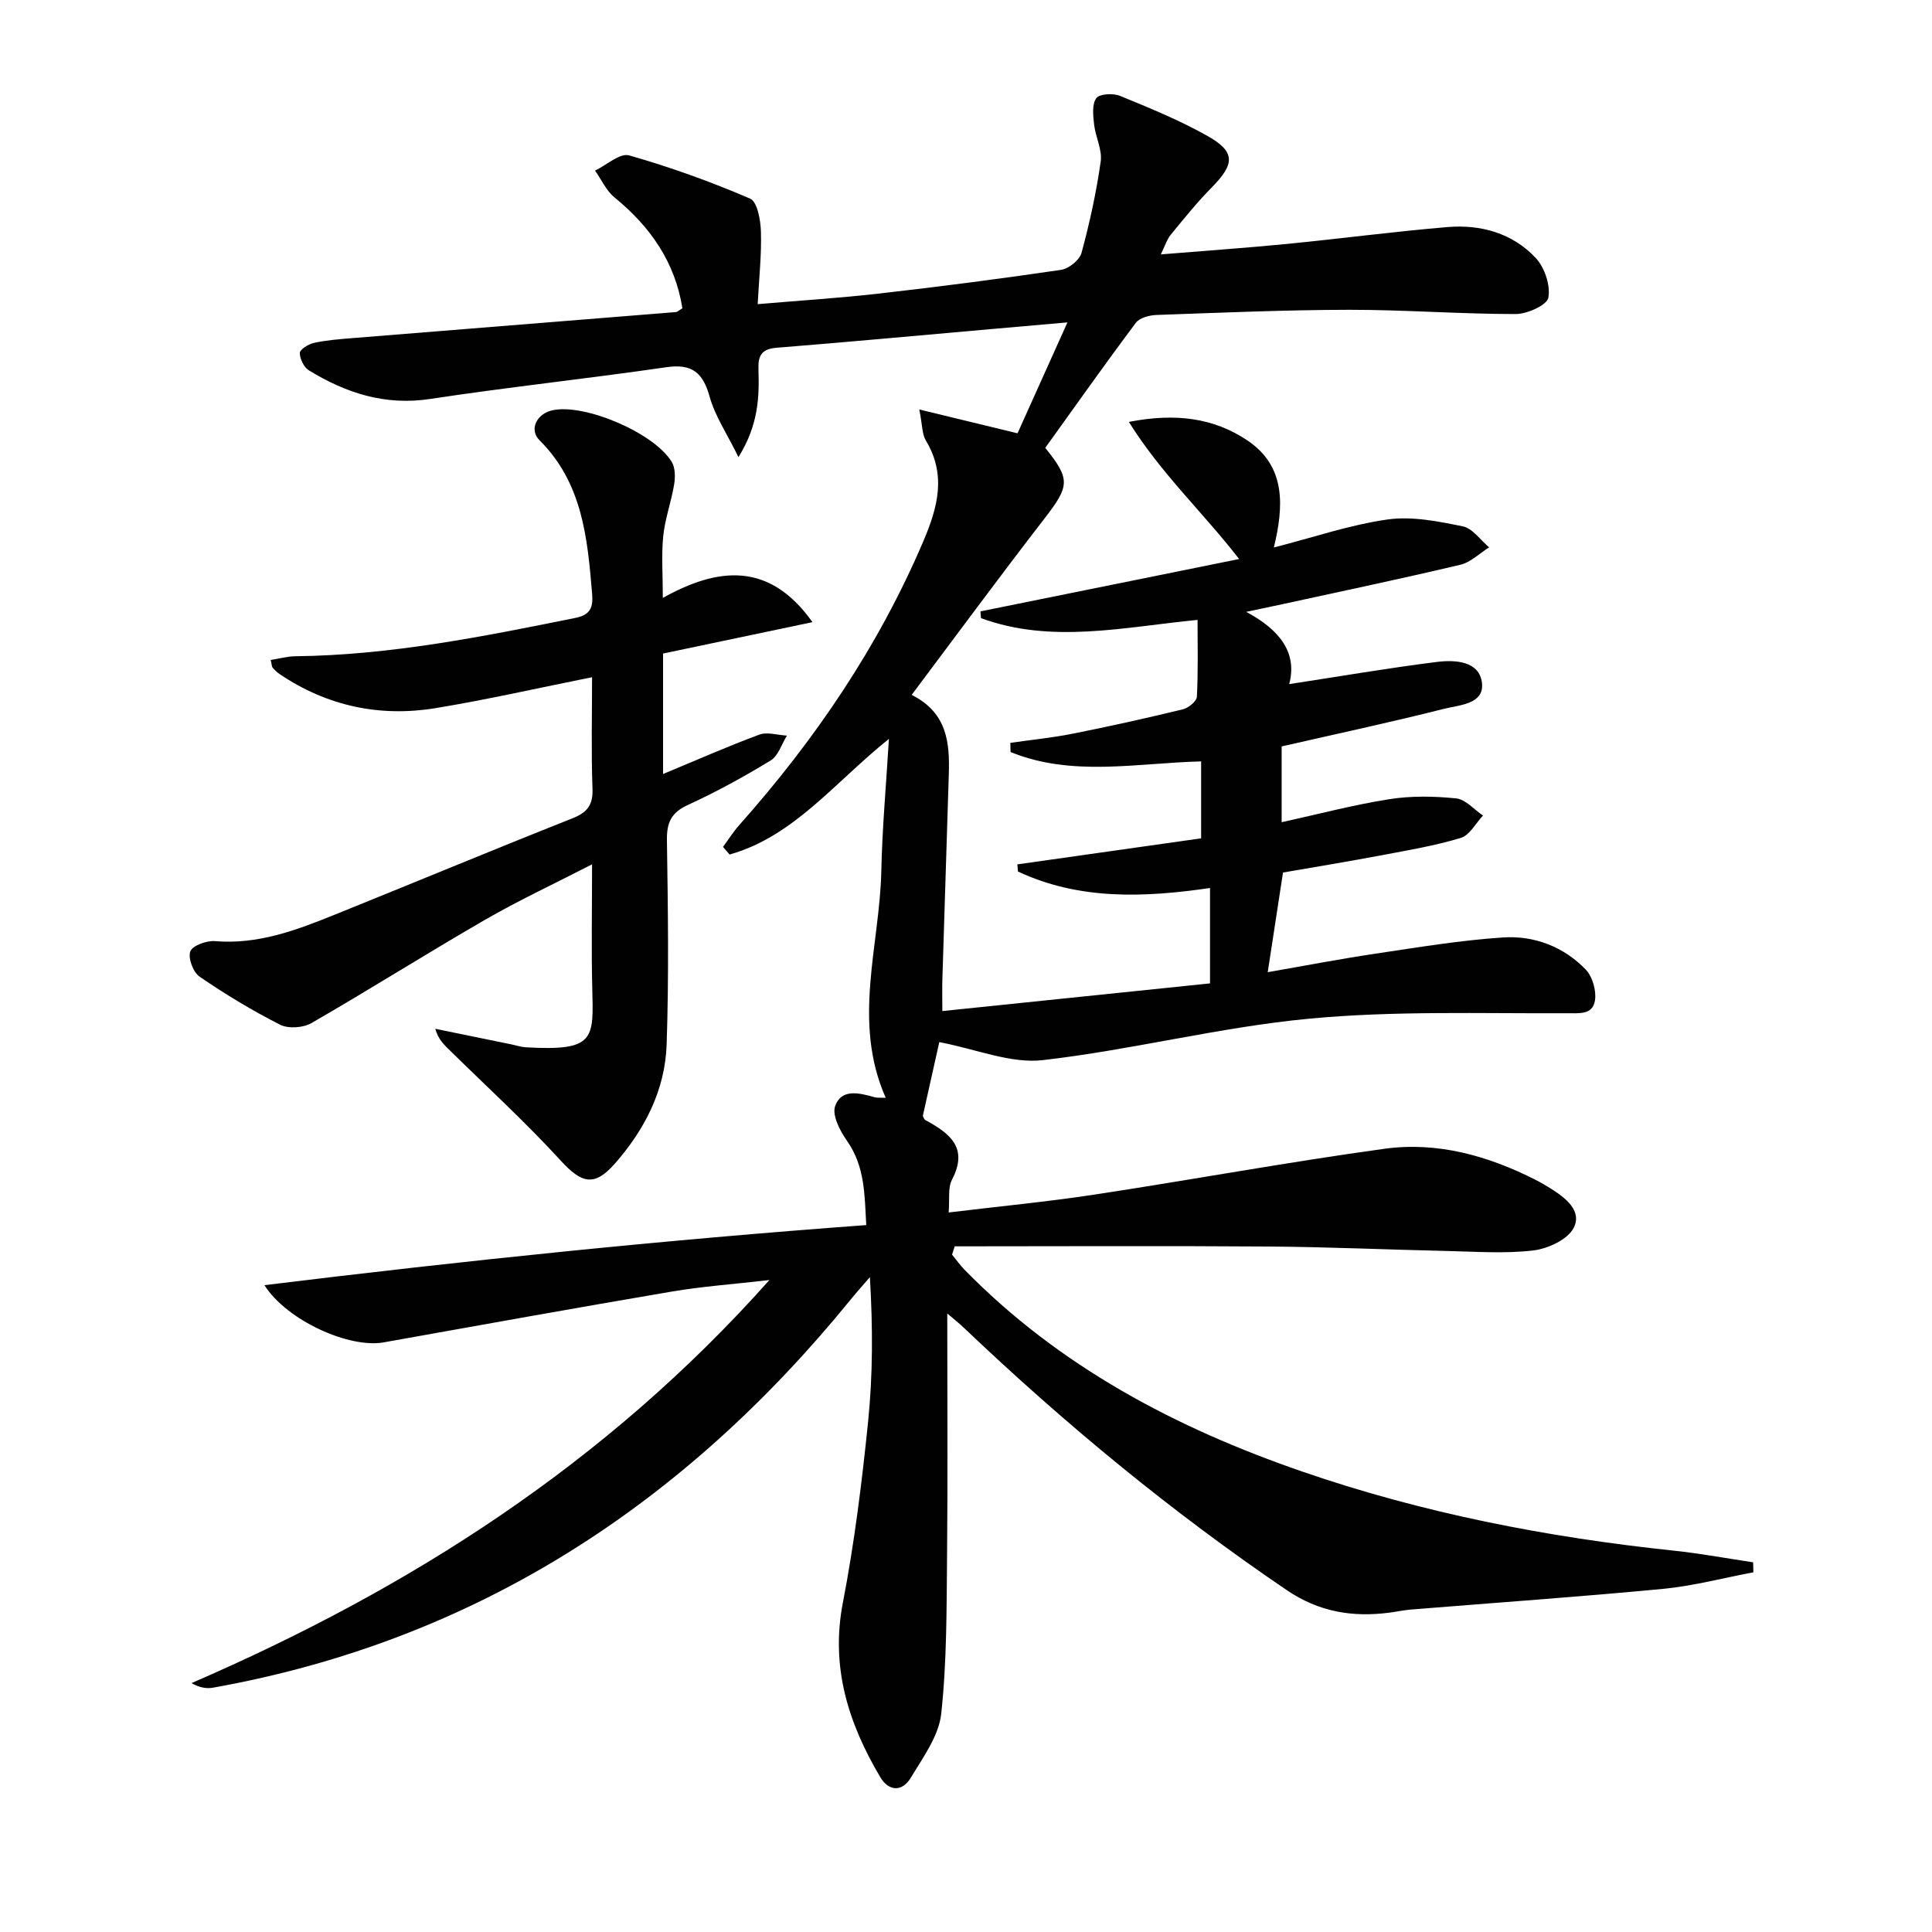
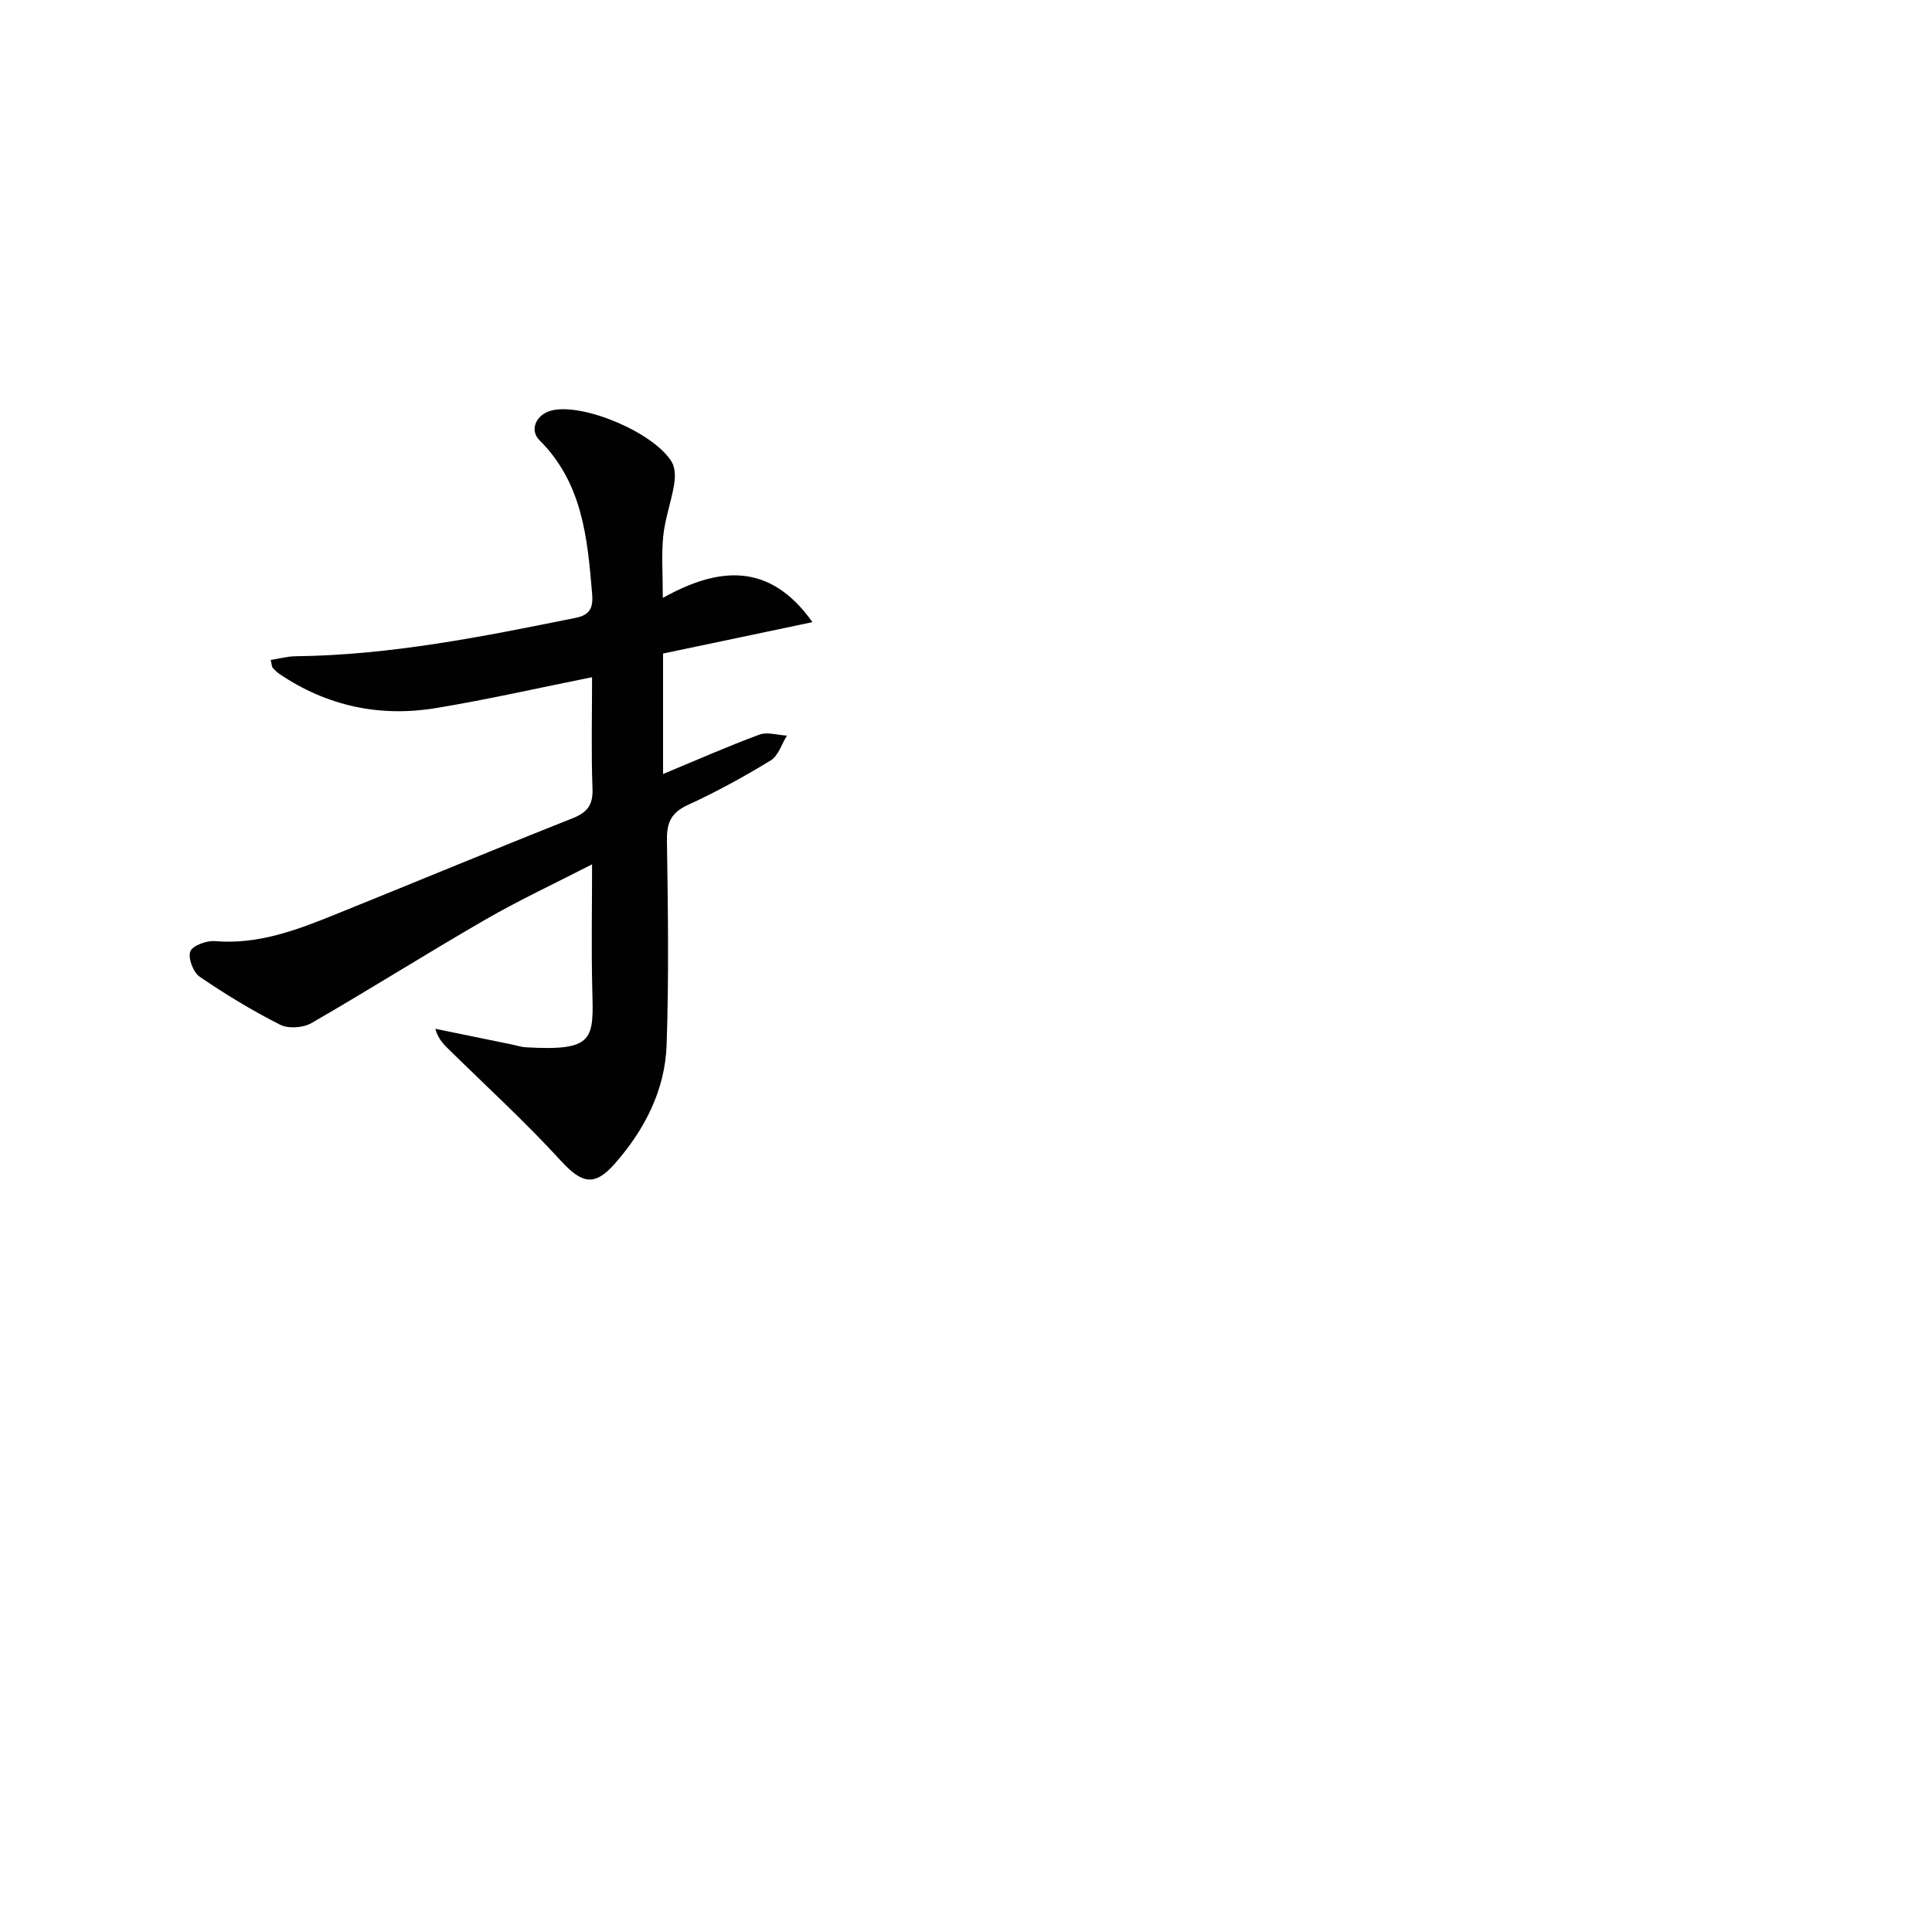
<svg xmlns="http://www.w3.org/2000/svg" enable-background="new 0 0 400 400" viewBox="0 0 400 400">
  <g fill="#010101">
-     <path d="m196.12 271.94c0 16.85.12 33.44-.04 50.04-.11 10.96-.03 21.97-1.21 32.83-.5 4.6-3.77 9.04-6.29 13.24-1.74 2.9-4.52 2.95-6.35-.14-6.59-11.15-10.31-22.76-7.72-36.11 2.39-12.36 3.94-24.91 5.22-37.44.99-9.73.99-19.55.37-29.94-1.31 1.52-2.65 3.01-3.92 4.57-34.5 42.43-77.64 70.68-132.04 80.42-1.35.24-2.78.03-4.49-.94 45.21-19.58 85.73-45.37 119.65-83.45-7.65.88-13.94 1.32-20.12 2.37-19.95 3.39-39.86 6.98-59.78 10.54-7.01 1.25-19.94-4.44-24.65-11.85 41.64-5.11 82.75-9.36 124.6-12.44-.36-6.1-.21-12.06-4-17.46-1.44-2.05-3.12-5.29-2.44-7.19 1.3-3.66 5.01-2.71 8.12-1.83.57.16 1.21.08 2.35.13-7-15.84-1.23-31.48-.91-47.06.18-8.72.98-17.43 1.57-27.25-11.28 9.04-19.69 20.2-32.99 23.94-.45-.53-.91-1.05-1.36-1.58 1.11-1.5 2.1-3.09 3.33-4.48 15.71-17.66 28.84-36.97 38.14-58.79 2.97-6.96 4.84-13.74.52-20.88-.78-1.29-.69-3.1-1.35-6.41 7.24 1.76 13.36 3.24 20.34 4.93 3.09-6.86 6.45-14.33 10.33-22.96-6.09.53-10.82.94-15.54 1.36-14.89 1.31-29.78 2.7-44.68 3.89-3.1.25-3.85 1.61-3.75 4.46.18 5.73.03 11.47-4.14 18.18-2.44-4.97-4.87-8.54-5.96-12.49-1.39-5.01-3.66-6.9-8.99-6.12-16.27 2.37-32.63 4.1-48.88 6.57-9.33 1.42-17.4-1.22-25.08-5.9-1.05-.64-1.91-2.39-1.91-3.62 0-.72 1.79-1.84 2.93-2.09 2.58-.56 5.24-.77 7.88-.98 22.36-1.81 44.71-3.59 67.07-5.4.29-.02.57-.32 1.33-.78-1.5-9.51-6.59-16.87-14.06-22.96-1.71-1.4-2.7-3.68-4.02-5.55 2.37-1.13 5.15-3.69 7.05-3.15 8.52 2.42 16.91 5.45 25.05 8.95 1.49.64 2.17 4.44 2.24 6.81.15 4.77-.38 9.55-.67 15.04 8.88-.76 17.11-1.27 25.28-2.21 12.54-1.43 25.05-3.05 37.54-4.89 1.6-.24 3.83-2.03 4.23-3.53 1.69-6.21 3.07-12.55 3.97-18.92.34-2.43-1.08-5.07-1.37-7.65-.2-1.83-.47-4.16.45-5.44.66-.91 3.48-1.07 4.9-.49 6.13 2.51 12.31 5.04 18.08 8.28 5.88 3.3 5.75 5.8.91 10.71-3.02 3.06-5.73 6.43-8.46 9.76-.8.97-1.18 2.28-2.07 4.08 9.14-.75 17.66-1.34 26.16-2.17 11.08-1.09 22.12-2.56 33.21-3.49 6.88-.57 13.44 1.26 18.24 6.38 1.85 1.97 3.1 5.69 2.63 8.24-.29 1.55-4.39 3.39-6.78 3.39-11.47 0-22.95-.89-34.42-.88-13.31.02-26.62.6-39.93 1.07-1.48.05-3.5.59-4.28 1.63-6.37 8.51-12.51 17.2-18.75 25.88 5.29 6.58 5.06 7.89-.3 14.82-9.14 11.82-18 23.86-27.36 36.33 7.38 3.69 7.89 9.92 7.69 16.41-.43 14.14-.89 28.28-1.33 42.42-.06 1.8-.01 3.61-.01 6.63 18.75-1.94 36.97-3.82 55.42-5.73 0-7.04 0-13.11 0-19.75-13.64 1.99-27.06 2.54-39.76-3.41-.04-.49-.08-.99-.13-1.48 12.57-1.78 25.15-3.56 38.05-5.39 0-5.32 0-10.55 0-15.93-13.28.33-26.7 3.26-39.46-1.94-.01-.63-.03-1.27-.04-1.9 4.3-.62 8.63-1.05 12.88-1.89 7.64-1.52 15.25-3.21 22.83-5.05 1.16-.28 2.86-1.66 2.91-2.61.28-5.27.14-10.56.14-15.91-15.38 1.51-30.24 4.99-44.84-.36-.04-.47-.07-.94-.11-1.4 17.55-3.55 35.09-7.1 53.56-10.84-7.52-9.7-16.16-17.68-22.83-28.39 9.62-1.88 17.55-.85 24.53 3.83 8.07 5.41 7.53 13.71 5.49 22.17 8.24-2.11 15.78-4.7 23.55-5.8 5.05-.71 10.48.39 15.58 1.43 2.02.41 3.64 2.84 5.44 4.34-1.97 1.23-3.8 3.09-5.94 3.6-12.27 2.91-24.62 5.5-36.95 8.19-2.1.46-4.21.89-7.41 1.57 6.82 3.63 10.67 8.39 8.9 14.96 10.39-1.59 20.48-3.33 30.64-4.6 3.74-.46 8.78-.19 9.28 4.39.48 4.38-4.72 4.53-7.85 5.32-11.08 2.8-22.26 5.19-33.63 7.79v15.69c7.47-1.64 14.8-3.58 22.24-4.76 4.54-.72 9.31-.64 13.9-.17 1.95.2 3.7 2.31 5.55 3.55-1.51 1.6-2.76 4.07-4.59 4.63-5.36 1.62-10.94 2.56-16.46 3.6-6.83 1.29-13.69 2.41-20.36 3.57-1.06 6.89-2.05 13.39-3.16 20.63 7.49-1.3 14.77-2.71 22.09-3.8 8.85-1.32 17.7-2.8 26.61-3.39 6.45-.43 12.55 1.89 17.13 6.64 1.41 1.46 2.24 4.38 1.92 6.4-.48 3.03-3.22 2.64-5.96 2.65-17.79.08-35.68-.54-53.34 1.14-18.44 1.75-36.6 6.46-55.03 8.57-6.64.76-13.72-2.27-21.42-3.73-.92 4.12-2.17 9.7-3.41 15.28.16.28.25.69.49.83 4.96 2.72 9.06 5.66 5.55 12.37-.89 1.71-.46 4.11-.69 6.79 10.56-1.28 20.45-2.22 30.25-3.71 20.02-3.05 39.94-6.72 59.99-9.48 10.96-1.51 21.46 1.45 31.31 6.45 1.03.52 2.03 1.12 3.02 1.73 3.07 1.93 6.63 4.61 4.85 8.17-1.21 2.42-5.33 4.34-8.36 4.7-5.91.7-11.97.24-17.97.11-12.31-.27-24.61-.84-36.92-.92-21.63-.16-43.27-.04-64.91-.04-.19.57-.37 1.14-.56 1.71.85 1.04 1.63 2.15 2.56 3.11 19.67 20.09 43.8 32.8 70.03 41.84 24.9 8.58 50.61 13.58 76.79 16.34 5.52.58 10.99 1.6 16.48 2.42.02.69.03 1.38.05 2.07-6.25 1.17-12.44 2.83-18.74 3.43-17.37 1.66-34.78 2.87-52.17 4.28-1.49.12-2.95.45-4.43.64-7.66.99-14.58-.12-21.3-4.68-23.77-16.13-45.81-34.32-66.6-54.09-1.21-1.17-2.51-2.18-3.66-3.17z" />
-     <path d="m56.04 136.64c1.74-.27 3.42-.75 5.11-.77 19.71-.22 38.91-4.08 58.12-7.97 3.13-.64 3.54-2.41 3.32-4.99-.96-11.49-1.99-22.91-10.88-31.75-2.22-2.21-.62-5.5 2.68-6.22 6.62-1.44 21.03 4.65 24.69 10.7.74 1.23.74 3.17.49 4.68-.59 3.57-1.88 7.05-2.25 10.63-.4 3.94-.09 7.96-.09 12.84 11.32-6.31 22-7.64 30.98 5.02-10.22 2.15-20.45 4.3-30.93 6.5v24.94c6.8-2.82 13.28-5.69 19.92-8.15 1.66-.61 3.8.1 5.73.2-1.1 1.75-1.79 4.18-3.36 5.14-5.53 3.37-11.25 6.51-17.14 9.21-3.44 1.58-4.4 3.62-4.35 7.26.21 14.12.42 28.26-.06 42.37-.32 9.42-4.55 17.63-10.76 24.68-4.23 4.8-6.87 4.03-11.17-.67-7.26-7.93-15.22-15.22-22.9-22.76-1.2-1.18-2.45-2.3-3.07-4.53 5.27 1.08 10.54 2.16 15.81 3.24.97.2 1.94.53 2.92.59 14.42.83 14.04-1.69 13.77-12.28-.2-8.14-.04-16.28-.04-25.6-7.93 4.08-15.23 7.48-22.17 11.49-12.07 6.97-23.86 14.42-35.93 21.38-1.71.99-4.77 1.2-6.48.34-5.76-2.92-11.33-6.29-16.66-9.94-1.34-.91-2.45-3.86-1.94-5.24.45-1.21 3.37-2.27 5.09-2.13 8.8.74 16.71-2.2 24.58-5.38 16.48-6.65 32.89-13.48 49.41-20.03 3.11-1.23 4.32-2.76 4.19-6.18-.28-7.47-.09-14.96-.09-23.05-11.1 2.22-21.69 4.64-32.38 6.4-11.58 1.9-22.47-.42-32.3-7.04-.54-.37-1.03-.85-1.46-1.34-.18-.23-.16-.62-.4-1.59z" />
+     <path d="m56.04 136.64c1.74-.27 3.42-.75 5.11-.77 19.71-.22 38.91-4.08 58.12-7.97 3.13-.64 3.54-2.41 3.32-4.99-.96-11.49-1.99-22.91-10.88-31.75-2.22-2.21-.62-5.5 2.68-6.22 6.62-1.44 21.03 4.65 24.69 10.7.74 1.23.74 3.17.49 4.68-.59 3.57-1.88 7.05-2.25 10.63-.4 3.94-.09 7.96-.09 12.84 11.32-6.31 22-7.64 30.98 5.02-10.22 2.15-20.45 4.3-30.93 6.5v24.94c6.8-2.82 13.28-5.69 19.92-8.15 1.66-.61 3.8.1 5.73.2-1.1 1.75-1.79 4.18-3.36 5.14-5.53 3.37-11.25 6.51-17.14 9.21-3.44 1.58-4.4 3.62-4.35 7.26.21 14.12.42 28.26-.06 42.37-.32 9.42-4.55 17.63-10.76 24.68-4.23 4.8-6.87 4.03-11.17-.67-7.26-7.93-15.22-15.22-22.9-22.76-1.2-1.18-2.45-2.3-3.07-4.53 5.27 1.08 10.54 2.16 15.81 3.24.97.2 1.94.53 2.92.59 14.42.83 14.04-1.69 13.77-12.28-.2-8.14-.04-16.28-.04-25.6-7.93 4.08-15.23 7.48-22.17 11.49-12.07 6.97-23.86 14.42-35.93 21.38-1.71.99-4.77 1.2-6.48.34-5.76-2.92-11.33-6.29-16.66-9.94-1.34-.91-2.45-3.86-1.94-5.24.45-1.21 3.37-2.27 5.09-2.13 8.8.74 16.71-2.2 24.58-5.38 16.48-6.65 32.89-13.48 49.41-20.03 3.11-1.23 4.32-2.76 4.19-6.18-.28-7.47-.09-14.96-.09-23.05-11.1 2.22-21.69 4.64-32.38 6.4-11.58 1.9-22.47-.42-32.3-7.04-.54-.37-1.03-.85-1.46-1.34-.18-.23-.16-.62-.4-1.59" />
  </g>
</svg>